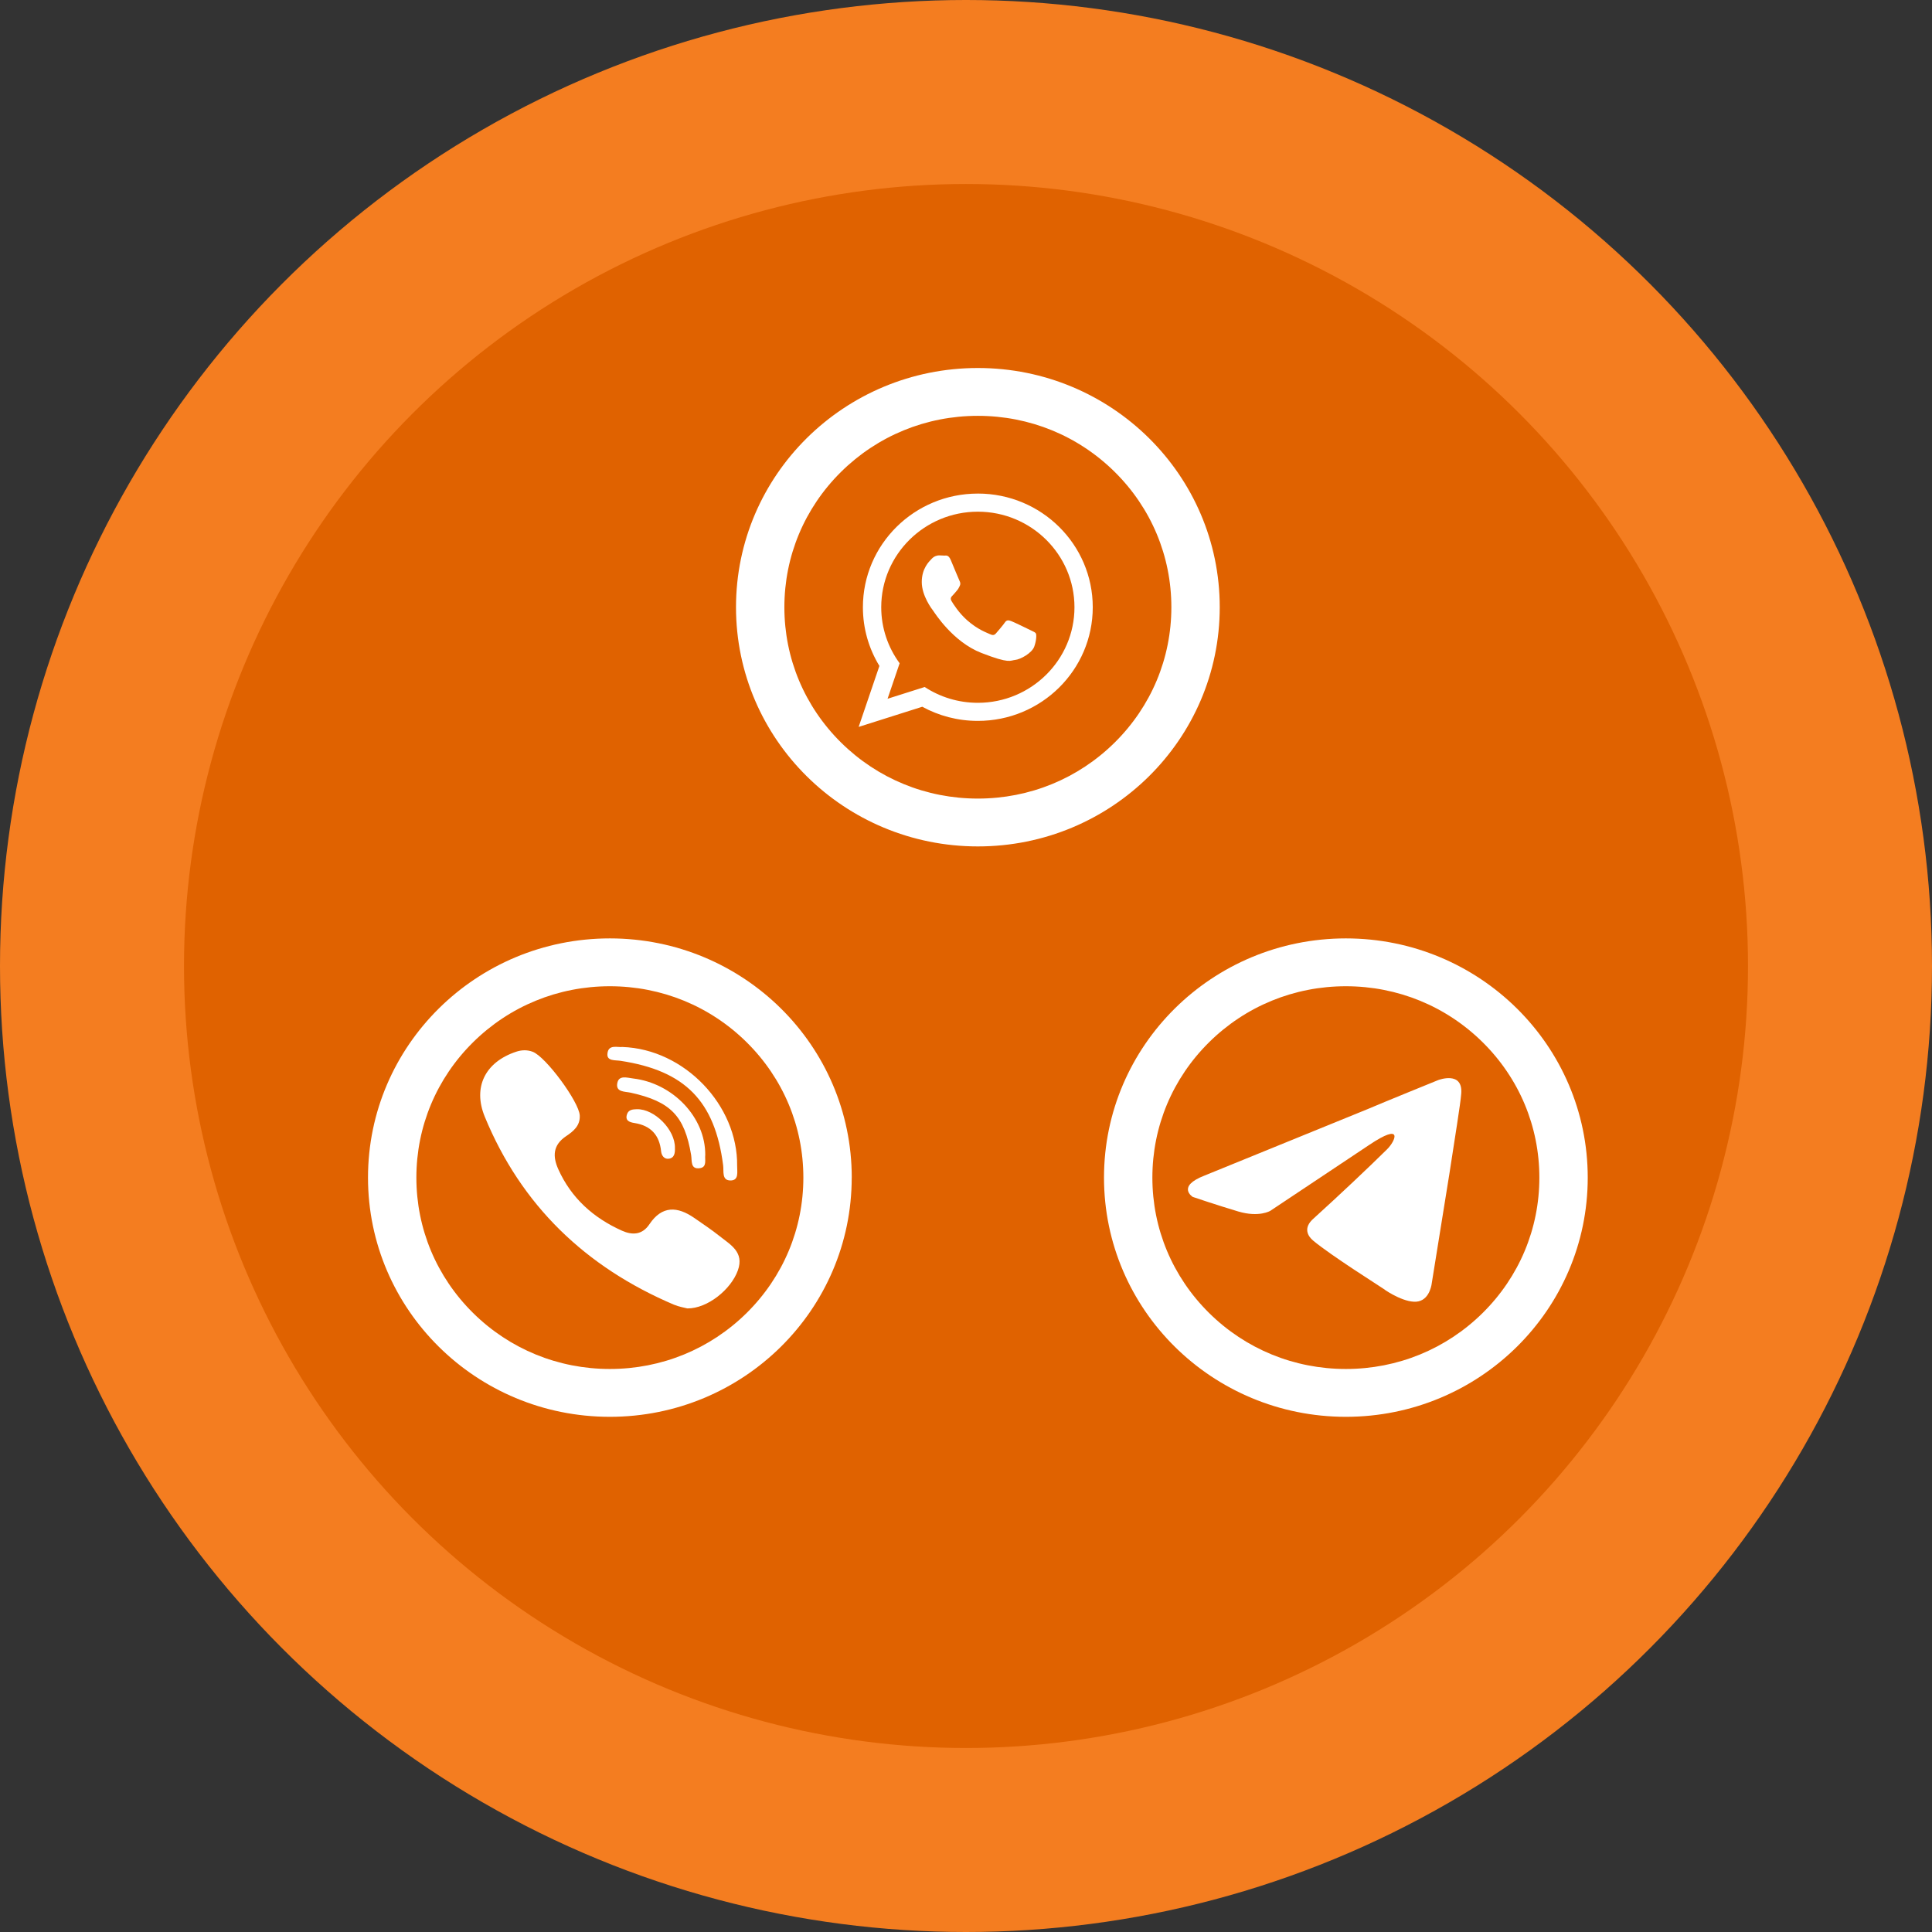
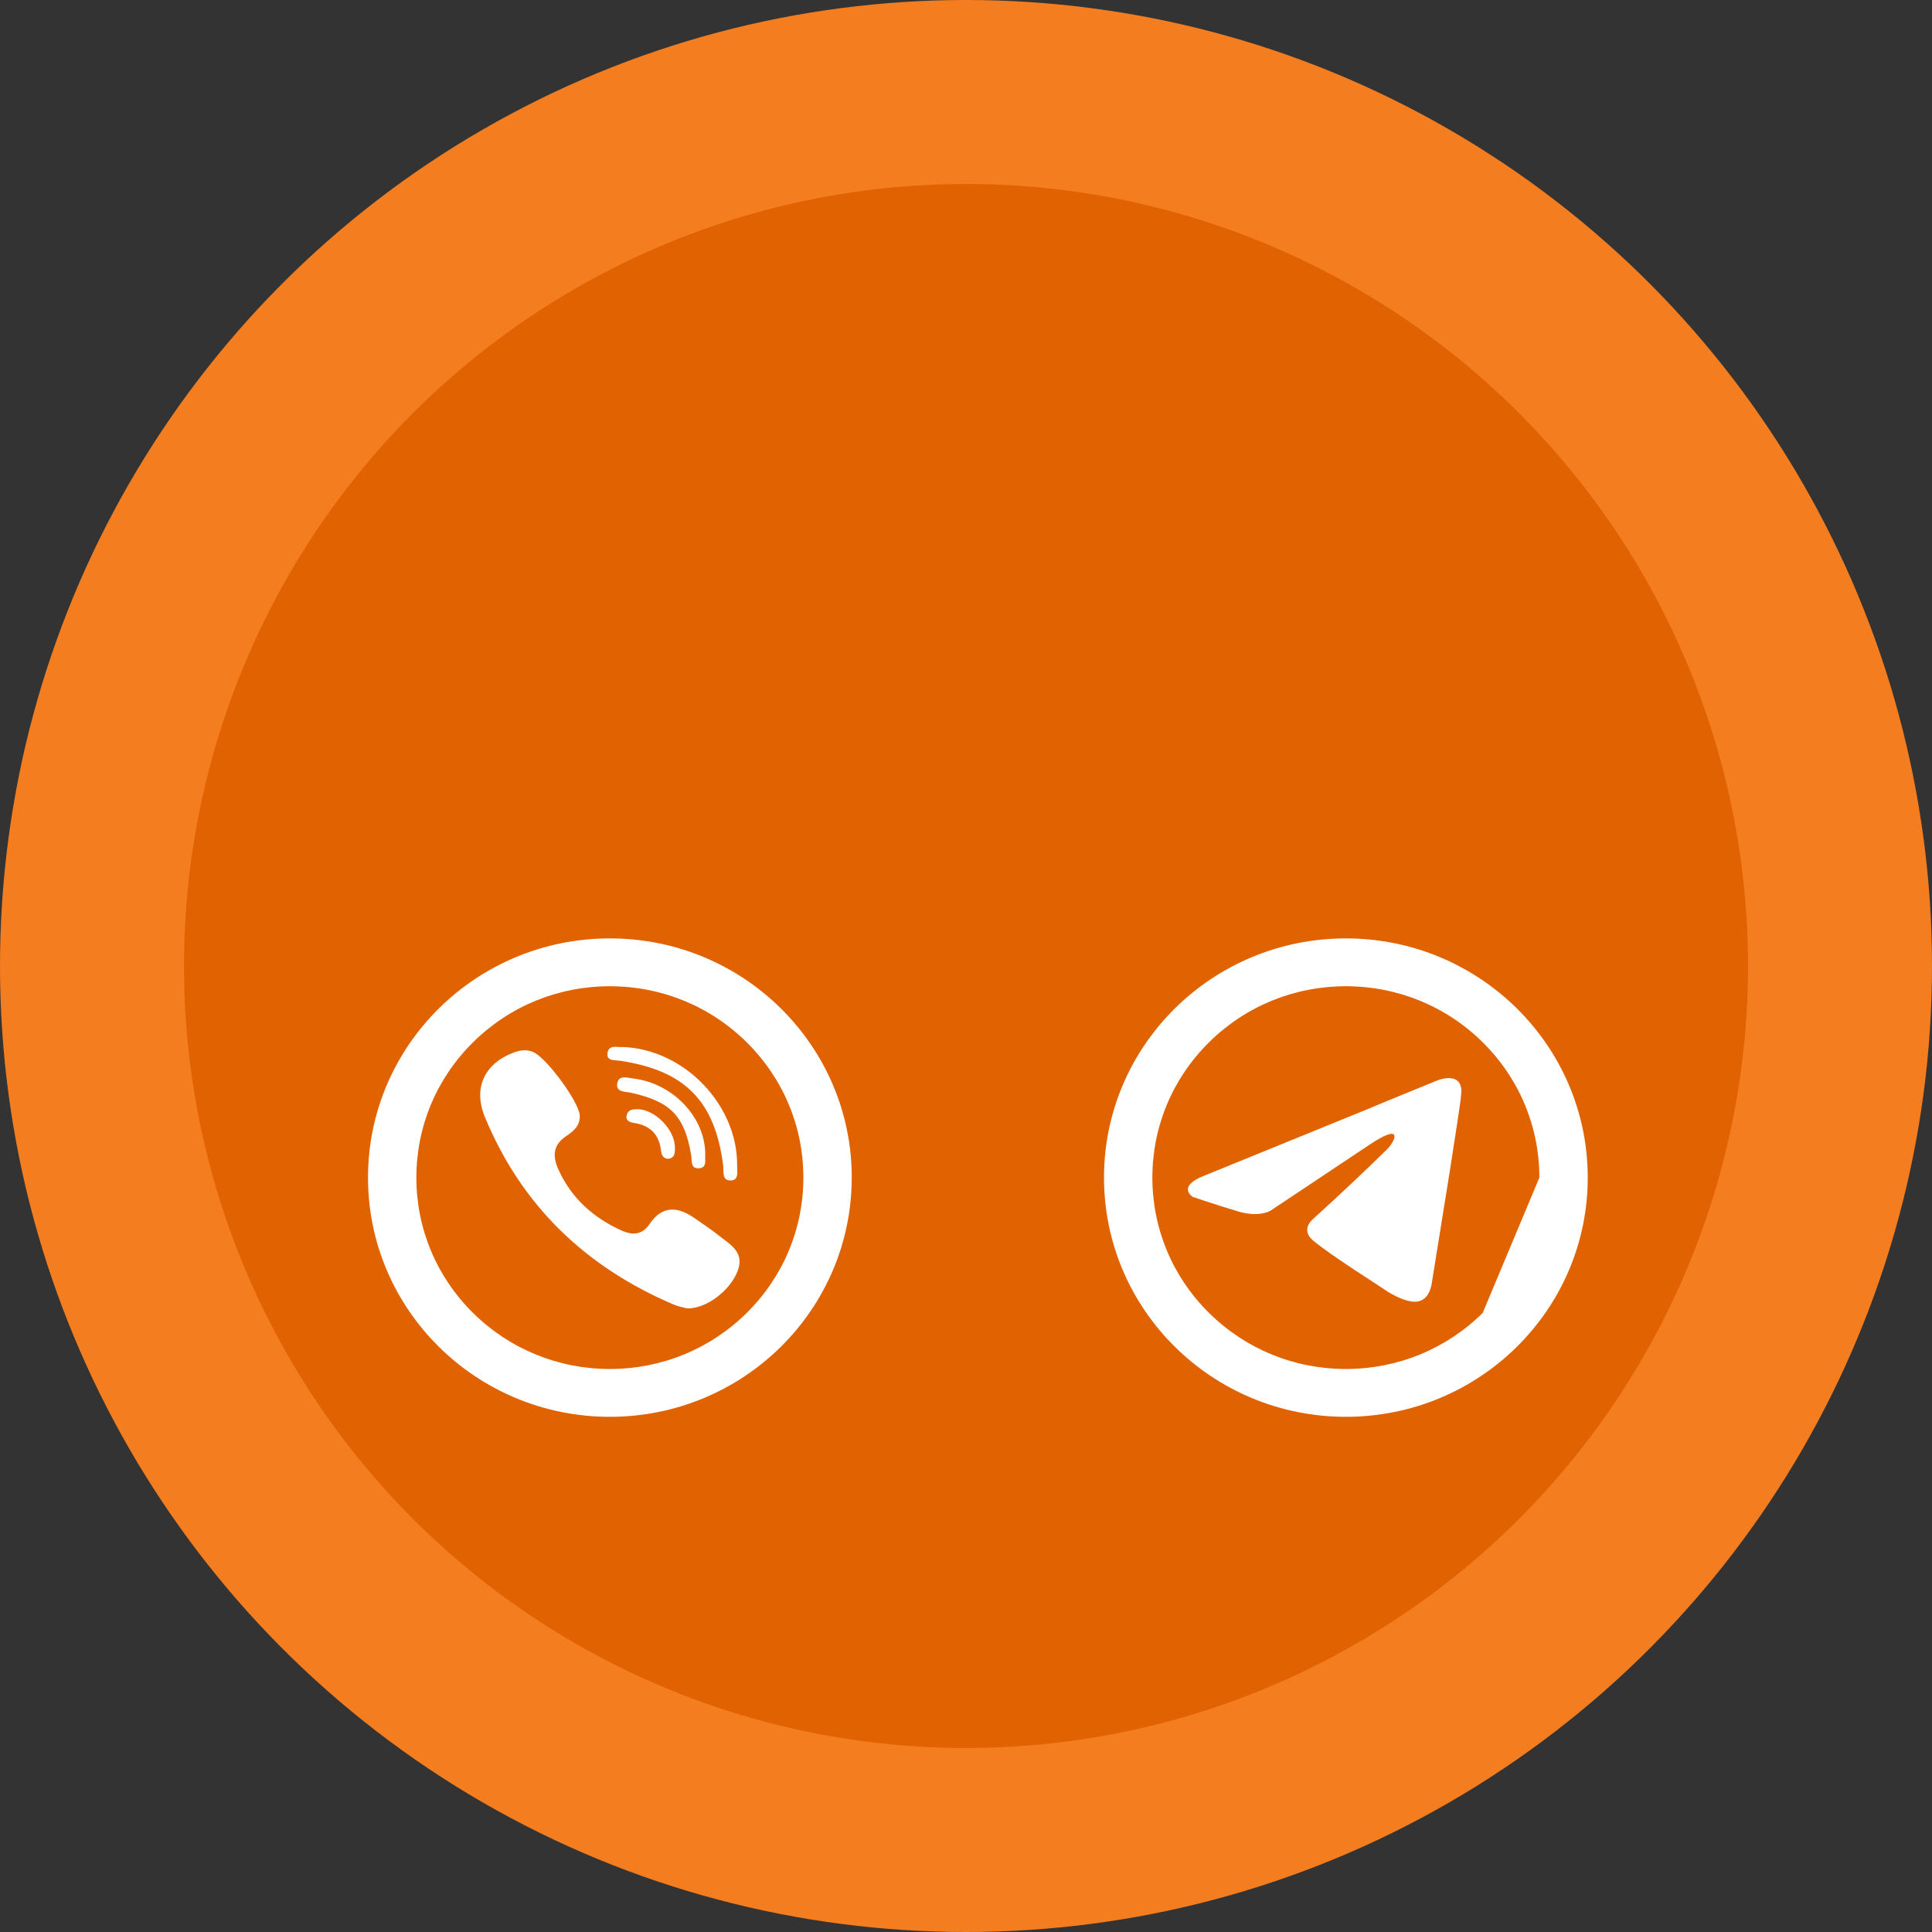
<svg xmlns="http://www.w3.org/2000/svg" width="105" height="105" viewBox="0 0 105 105" fill="none">
  <rect x="0" y="0" width="105" height="105" fill="#333333" stroke="none" />
  <circle cx="52.5" cy="52.5" r="52.5" fill="#F47D20" />
  <circle cx="52.5" cy="52.5" r="42.5" fill="#E06200" />
-   <path d="M53.143 26.825C49.694 26.825 46.897 29.591 46.897 33.002C46.897 34.169 47.224 35.261 47.794 36.192L46.666 39.506L50.124 38.41C51.02 38.9 52.049 39.179 53.143 39.179C56.593 39.179 59.389 36.413 59.389 33.001C59.389 29.59 56.593 26.824 53.143 26.824V26.825ZM53.143 38.196C52.076 38.196 51.083 37.879 50.255 37.337L48.237 37.976L48.893 36.047C48.265 35.191 47.893 34.139 47.893 33.002C47.893 30.139 50.249 27.809 53.144 27.809C56.04 27.809 58.395 30.139 58.395 33.002C58.395 35.866 56.04 38.196 53.144 38.196H53.143ZM56.297 34.425C56.335 34.488 56.335 34.791 56.208 35.145C56.08 35.498 55.455 35.839 55.174 35.865C54.893 35.89 54.893 36.092 53.337 35.486C51.78 34.881 50.798 33.302 50.721 33.2C50.644 33.1 50.096 32.38 50.096 31.634C50.096 30.889 50.491 30.523 50.632 30.372C50.772 30.22 50.937 30.183 51.04 30.183C51.142 30.183 51.244 30.195 51.334 30.195C51.423 30.195 51.551 30.145 51.678 30.449C51.806 30.752 52.112 31.497 52.15 31.572C52.188 31.648 52.214 31.737 52.163 31.837C52.112 31.939 52.087 32.002 52.01 32.09C51.933 32.178 51.849 32.287 51.78 32.355C51.703 32.429 51.624 32.512 51.712 32.663C51.802 32.815 52.109 33.31 52.564 33.711C53.149 34.227 53.642 34.387 53.796 34.462C53.949 34.538 54.038 34.525 54.127 34.424C54.217 34.323 54.51 33.982 54.612 33.831C54.714 33.679 54.816 33.705 54.957 33.755C55.097 33.805 55.85 34.172 56.004 34.248C56.157 34.323 56.259 34.361 56.297 34.424V34.425ZM53.145 20C45.886 20 40 25.82 40 33.001C40 40.181 45.885 46.001 53.145 46.001C60.406 46.001 66.29 40.181 66.29 33.001C66.29 25.82 60.406 20 53.145 20ZM60.581 40.355C58.595 42.319 55.955 43.401 53.145 43.401C50.336 43.401 47.696 42.319 45.709 40.355C43.723 38.39 42.629 35.779 42.629 33.001C42.629 30.222 43.723 27.611 45.709 25.646C47.696 23.682 50.336 22.6 53.145 22.6C55.955 22.6 58.595 23.682 60.581 25.646C62.567 27.611 63.661 30.222 63.661 33.001C63.661 35.779 62.567 38.39 60.581 40.355Z" fill="white" />
-   <path d="M79.413 59.454C79.376 59.98 79.072 61.821 78.768 63.812L77.818 69.711C77.818 69.711 77.742 70.575 77.097 70.725C76.451 70.875 75.386 70.199 75.197 70.049C75.046 69.936 72.348 68.245 71.36 67.418C71.094 67.193 70.79 66.742 71.398 66.216C72.766 64.976 74.4 63.436 75.387 62.459C75.843 62.009 76.299 60.956 74.4 62.233L69.043 65.803C69.043 65.803 68.436 66.179 67.296 65.841C66.156 65.502 64.826 65.051 64.826 65.051C64.826 65.051 63.914 64.487 65.472 63.886L74.324 60.279C75.198 59.904 78.161 58.701 78.161 58.701C78.161 58.701 79.528 58.175 79.414 59.452L79.413 59.454ZM86.29 64.001C86.29 71.18 80.406 77.001 73.145 77.001C65.885 77.001 60 71.181 60 64.001C60 56.82 65.886 51 73.145 51C80.405 51 86.29 56.82 86.29 64.001ZM83.661 64.001C83.661 61.223 82.567 58.611 80.581 56.646C78.595 54.682 75.955 53.6 73.145 53.6C70.336 53.6 67.695 54.682 65.709 56.646C63.723 58.611 62.629 61.222 62.629 64.001C62.629 66.779 63.723 69.39 65.709 71.355C67.695 73.319 70.336 74.401 73.145 74.401C75.955 74.401 78.595 73.319 80.581 71.355C82.567 69.39 83.661 66.779 83.661 64.001Z" fill="white" />
+   <path d="M79.413 59.454C79.376 59.98 79.072 61.821 78.768 63.812L77.818 69.711C77.818 69.711 77.742 70.575 77.097 70.725C76.451 70.875 75.386 70.199 75.197 70.049C75.046 69.936 72.348 68.245 71.36 67.418C71.094 67.193 70.79 66.742 71.398 66.216C72.766 64.976 74.4 63.436 75.387 62.459C75.843 62.009 76.299 60.956 74.4 62.233L69.043 65.803C69.043 65.803 68.436 66.179 67.296 65.841C66.156 65.502 64.826 65.051 64.826 65.051C64.826 65.051 63.914 64.487 65.472 63.886L74.324 60.279C75.198 59.904 78.161 58.701 78.161 58.701C78.161 58.701 79.528 58.175 79.414 59.452L79.413 59.454ZM86.29 64.001C86.29 71.18 80.406 77.001 73.145 77.001C65.885 77.001 60 71.181 60 64.001C60 56.82 65.886 51 73.145 51C80.405 51 86.29 56.82 86.29 64.001ZM83.661 64.001C83.661 61.223 82.567 58.611 80.581 56.646C78.595 54.682 75.955 53.6 73.145 53.6C70.336 53.6 67.695 54.682 65.709 56.646C63.723 58.611 62.629 61.222 62.629 64.001C62.629 66.779 63.723 69.39 65.709 71.355C67.695 73.319 70.336 74.401 73.145 74.401C75.955 74.401 78.595 73.319 80.581 71.355Z" fill="white" />
  <path d="M38.329 62.772C38.296 63.014 38.439 63.428 38.043 63.487C37.51 63.567 37.614 63.084 37.562 62.774C37.205 60.646 36.45 59.865 34.281 59.386C33.961 59.316 33.464 59.365 33.546 58.879C33.625 58.415 34.071 58.572 34.409 58.613C36.576 58.87 38.346 60.73 38.329 62.773V62.772ZM33.723 57.653C37.234 58.188 38.855 59.839 39.302 63.337C39.343 63.661 39.221 64.147 39.688 64.156C40.175 64.165 40.057 63.686 40.062 63.363C40.103 60.068 37.198 57.014 33.825 56.901C33.571 56.938 33.044 56.728 33.011 57.291C32.989 57.672 33.432 57.609 33.724 57.653H33.723ZM34.609 60.283C34.383 60.288 34.161 60.312 34.079 60.55C33.955 60.907 34.217 60.992 34.483 61.034C35.373 61.175 35.841 61.694 35.93 62.572C35.954 62.81 36.106 63.003 36.339 62.975C36.661 62.937 36.69 62.654 36.681 62.384C36.697 61.398 35.57 60.259 34.609 60.283ZM39.109 67.18C38.67 66.831 38.201 66.518 37.74 66.198C36.82 65.559 35.98 65.509 35.293 66.537C34.908 67.114 34.368 67.139 33.804 66.886C32.248 66.189 31.048 65.114 30.344 63.55C30.033 62.858 30.038 62.238 30.765 61.749C31.151 61.491 31.54 61.185 31.508 60.619C31.468 59.882 29.658 57.419 28.944 57.159C28.648 57.051 28.353 57.059 28.052 57.159C26.376 57.716 25.683 59.08 26.347 60.693C28.329 65.508 31.82 68.859 36.623 70.905C36.897 71.021 37.202 71.068 37.356 71.11C38.45 71.121 39.731 70.078 40.101 69.044C40.457 68.049 39.705 67.654 39.109 67.18ZM46.289 64.001C46.289 71.18 40.405 77.001 33.144 77.001C25.884 77.001 20 71.18 20 64.001C20 56.821 25.885 51 33.145 51C40.406 51 46.291 56.82 46.291 64.001H46.289ZM43.661 64.001C43.661 61.223 42.567 58.611 40.581 56.646C38.595 54.682 35.955 53.6 33.145 53.6C30.336 53.6 27.695 54.682 25.709 56.646C23.723 58.611 22.629 61.222 22.629 64.001C22.629 66.779 23.723 69.39 25.709 71.355C27.695 73.319 30.336 74.401 33.145 74.401C35.955 74.401 38.595 73.319 40.581 71.355C42.567 69.39 43.661 66.779 43.661 64.001Z" fill="white" />
</svg>